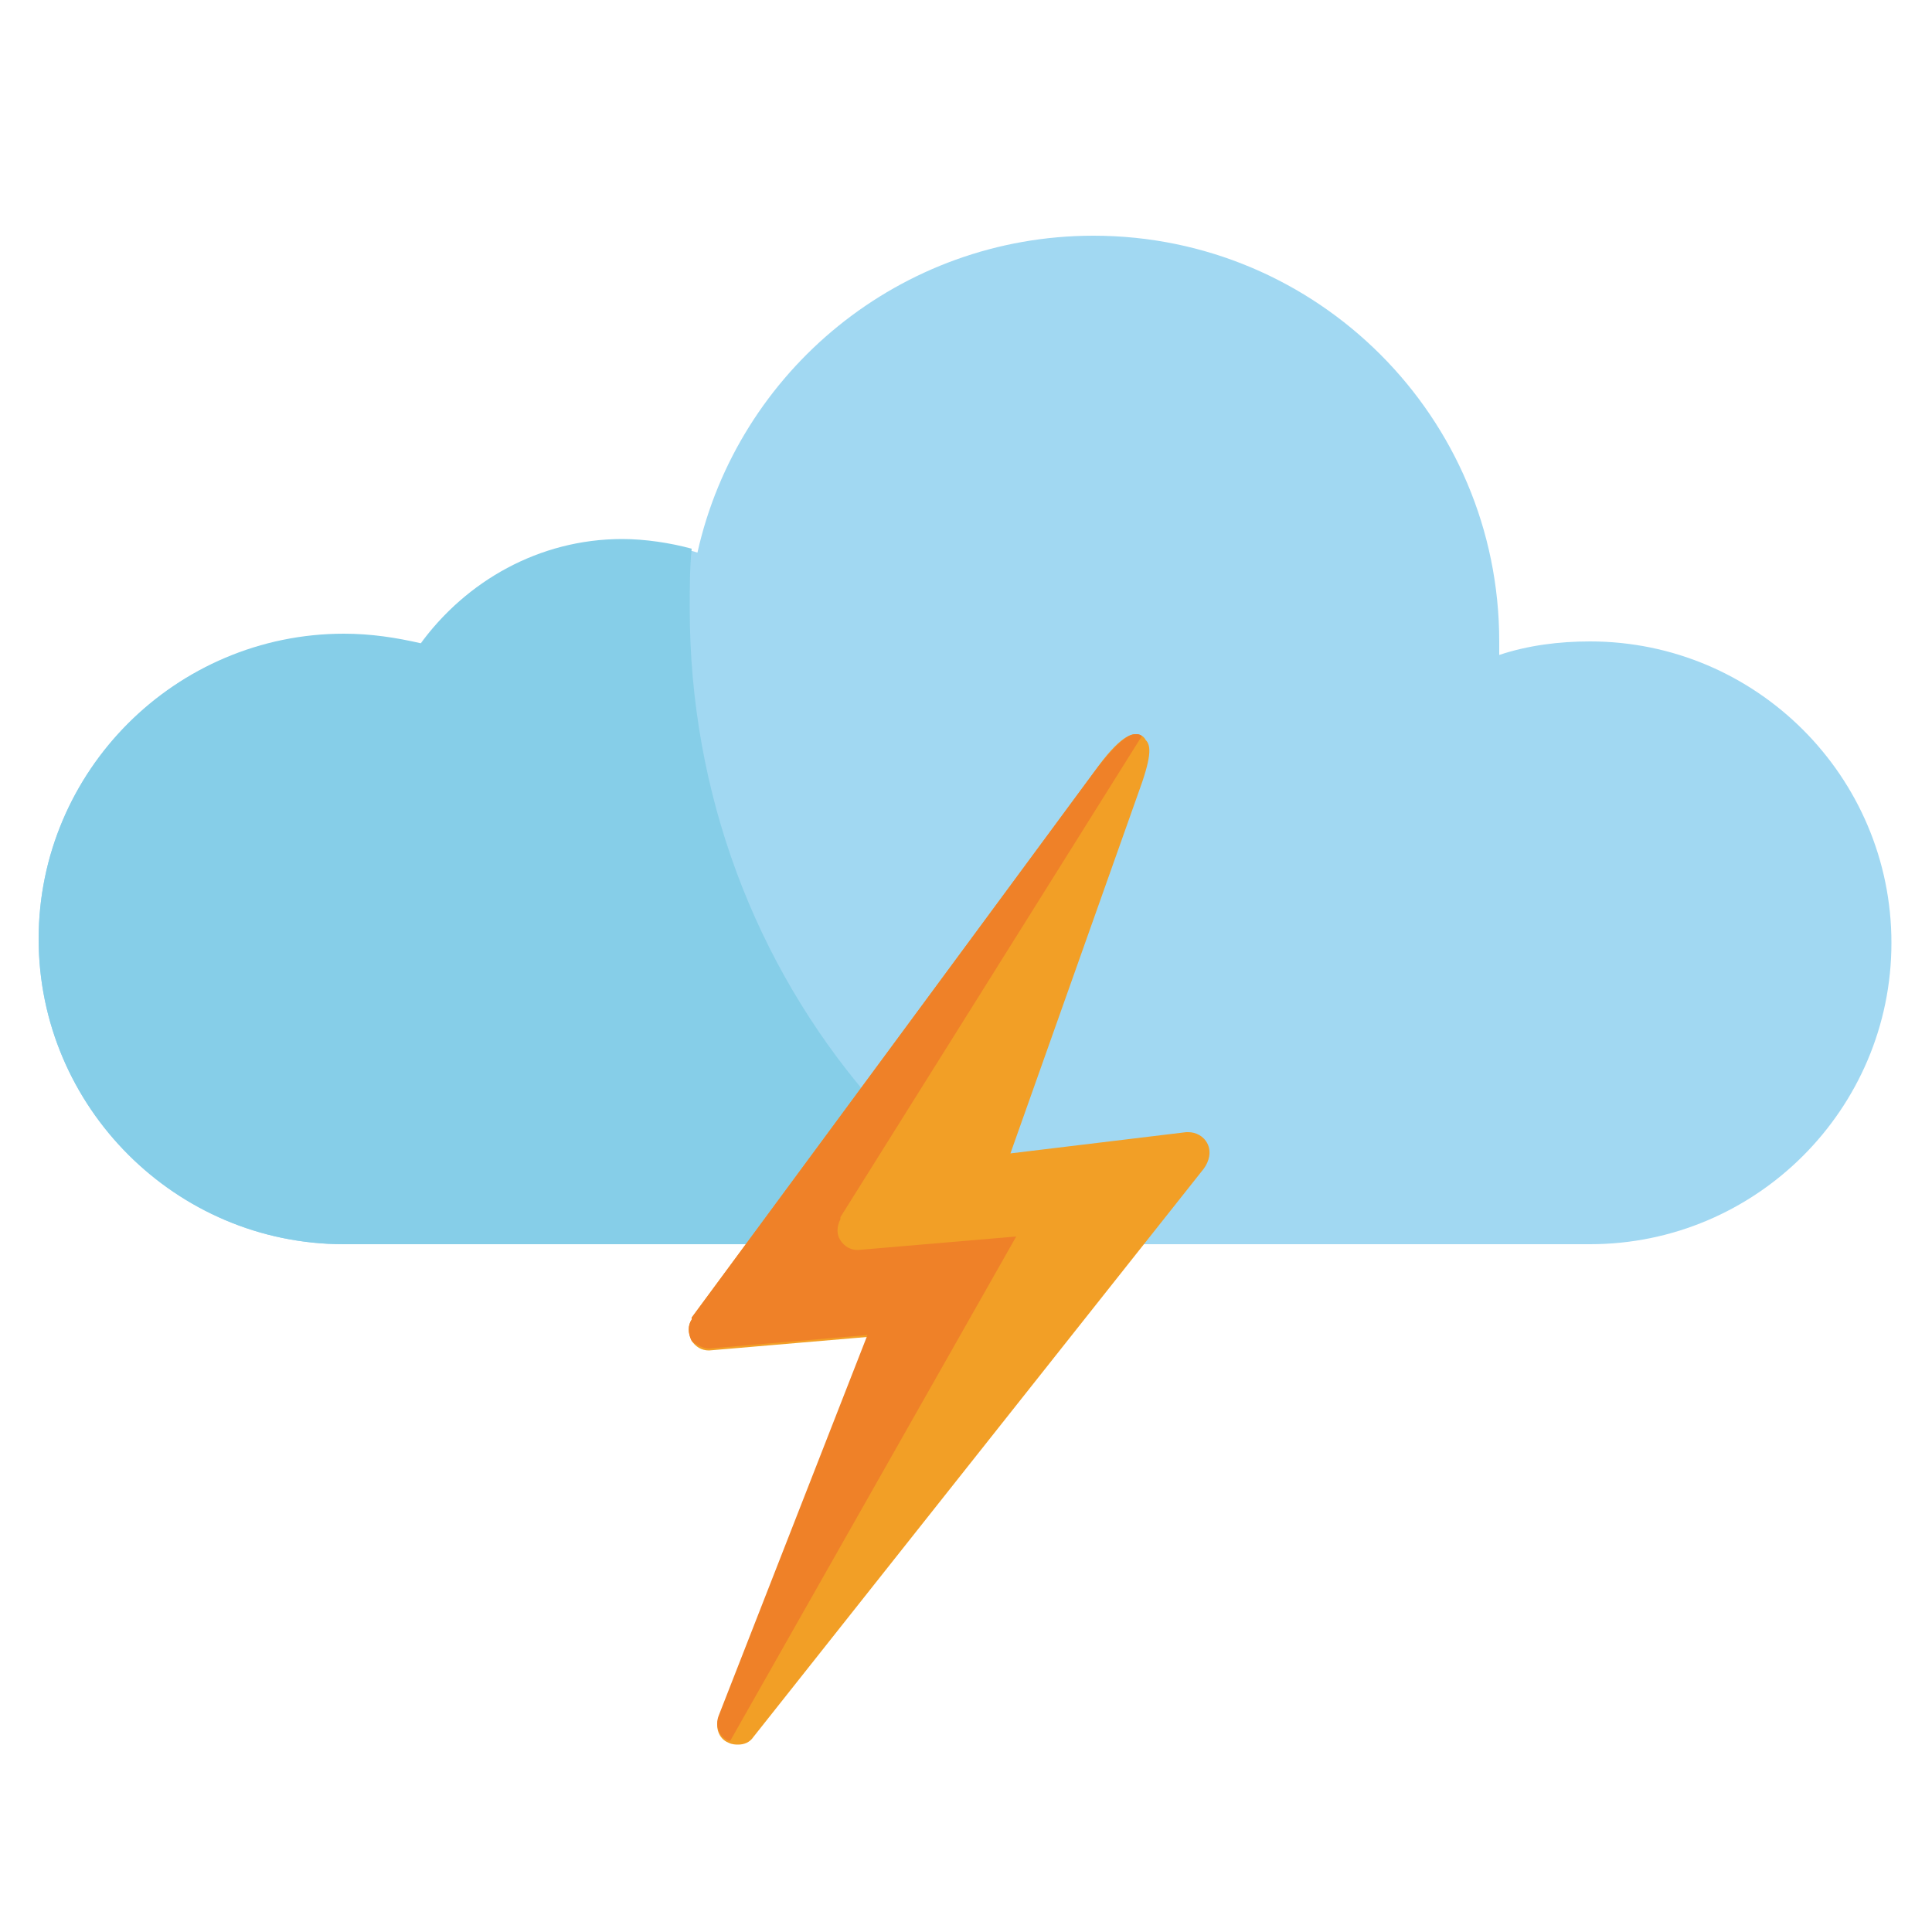
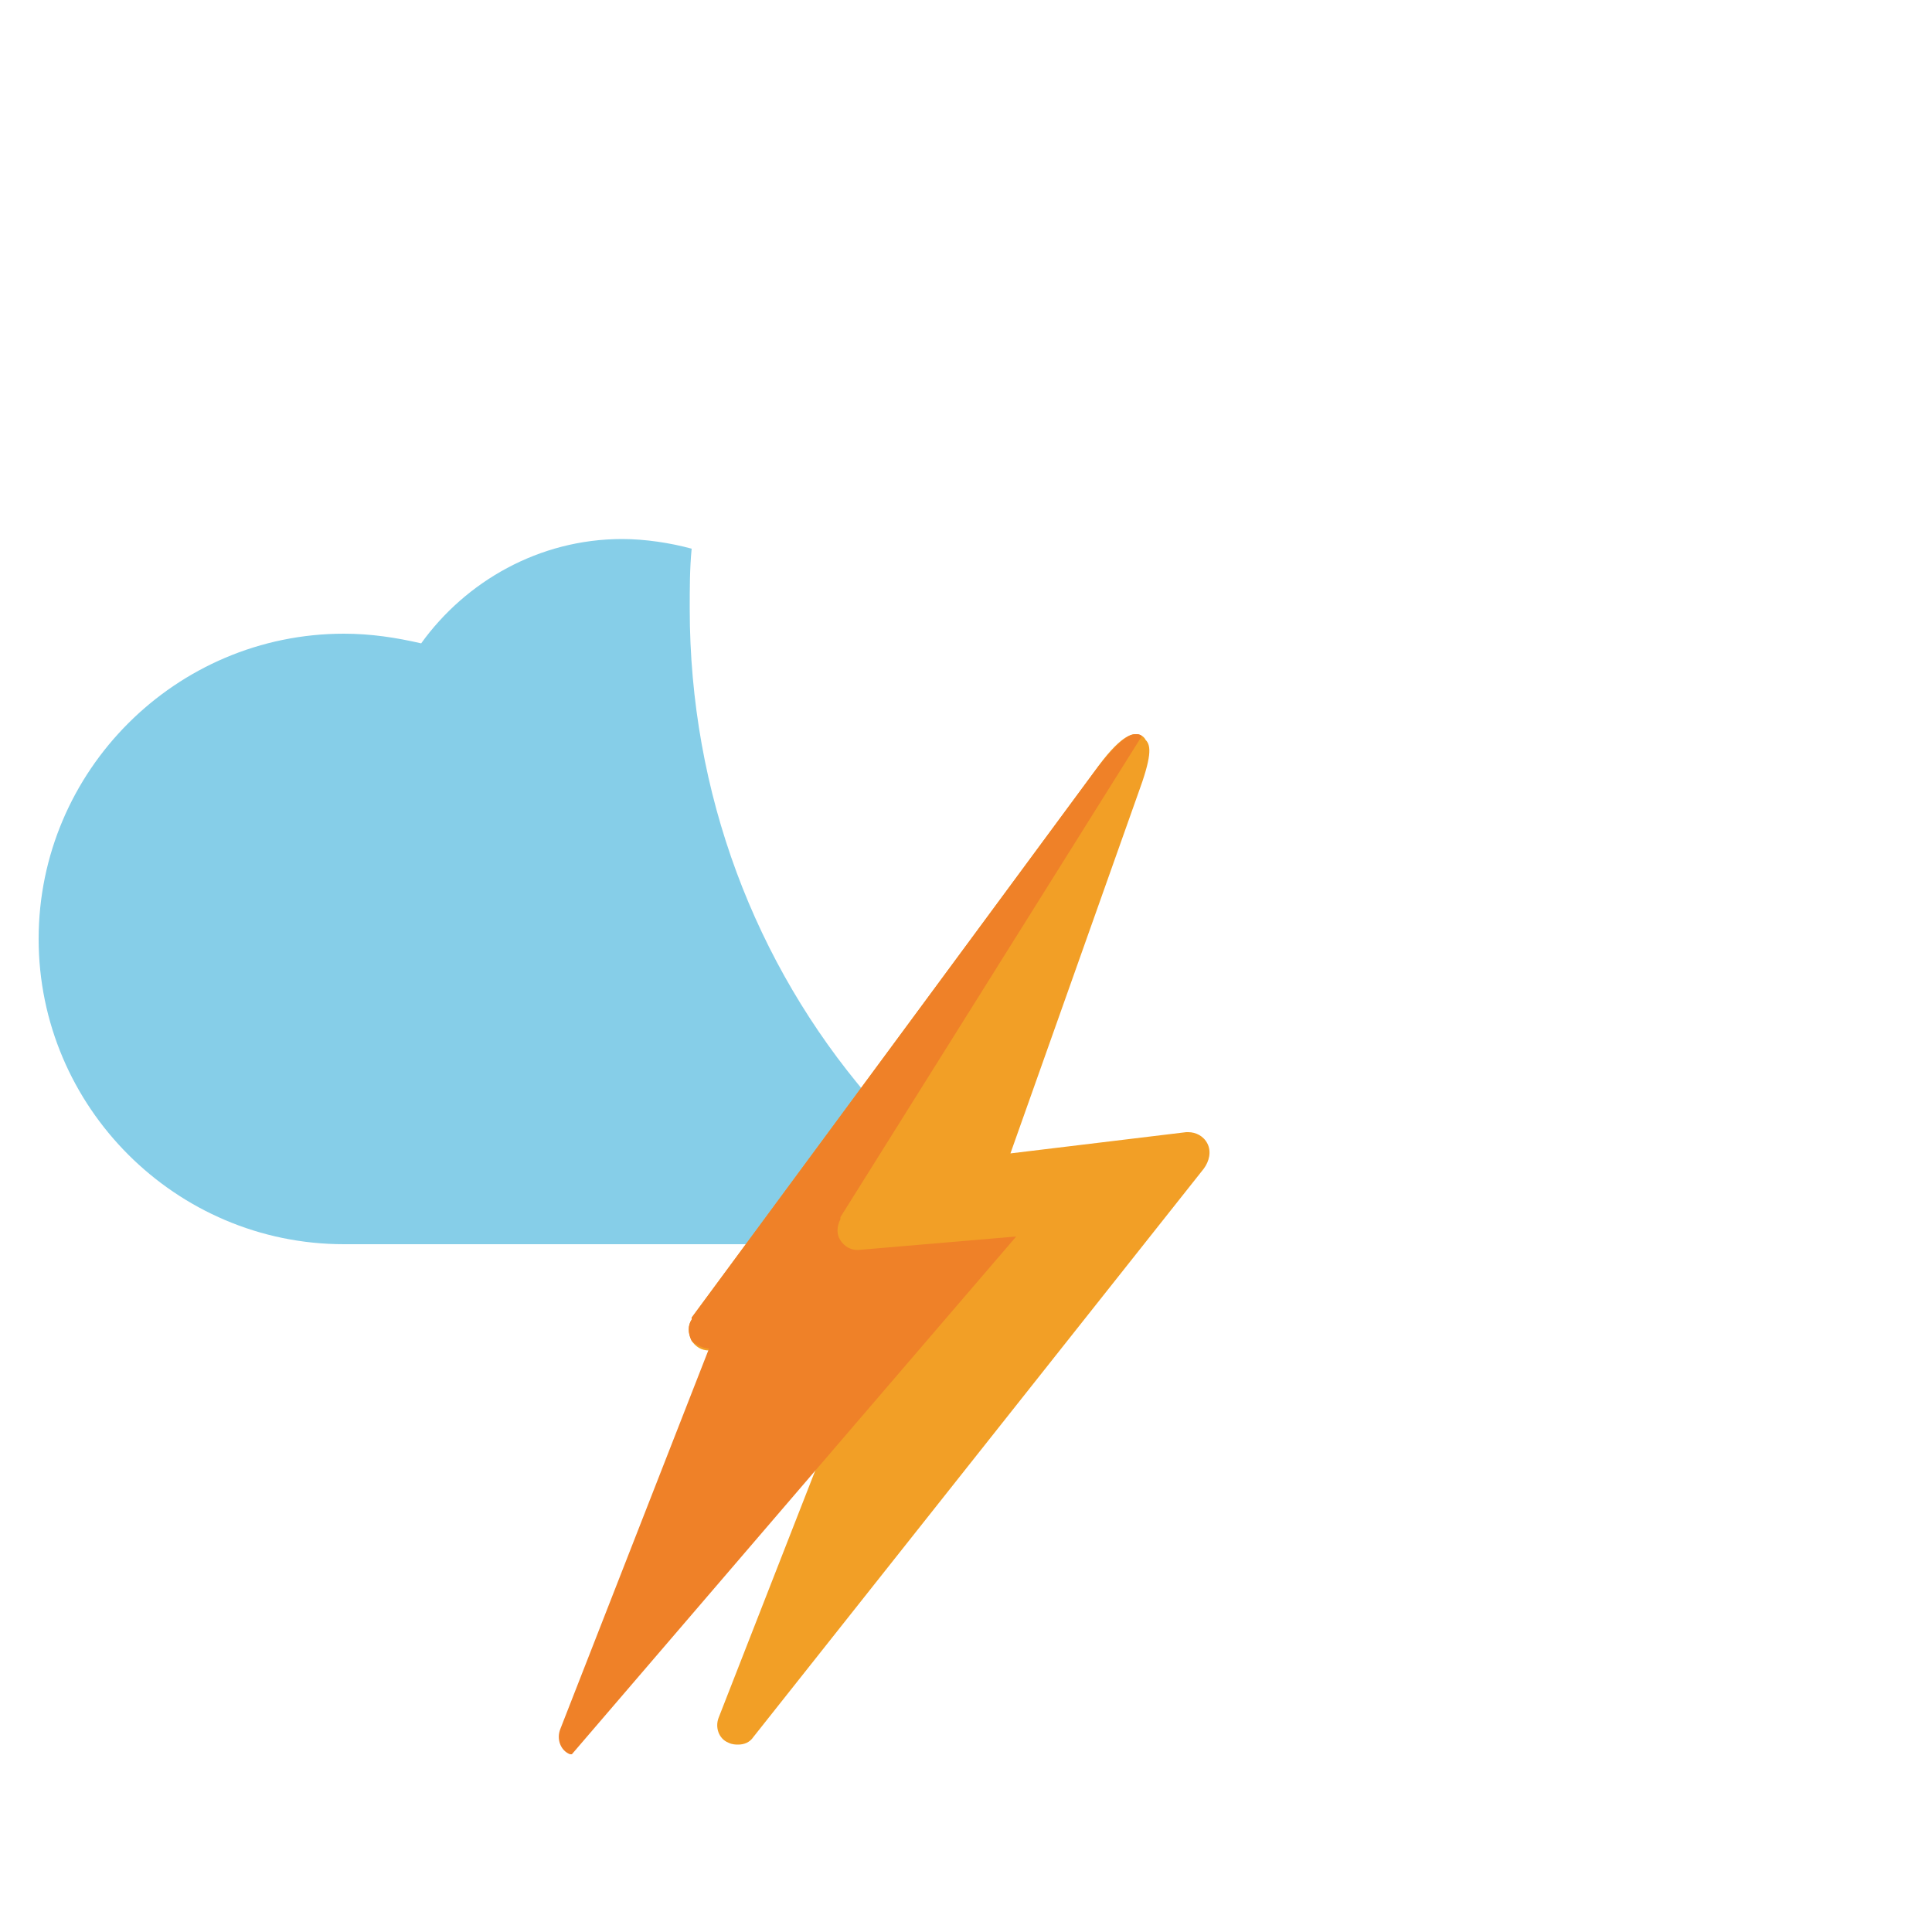
<svg xmlns="http://www.w3.org/2000/svg" version="1.1" id="Capa_1" x="0px" y="0px" viewBox="0 0 100 100" style="enable-background:new 0 0 100 100;" xml:space="preserve">
  <style type="text/css">
	.st0{fill:#A1D8F2;}
	.st1{fill:#86CEE8;}
	.st2{fill:#F29F26;}
	.st3{fill:#EF8128;}
</style>
  <g id="XMLID_144_">
-     <path id="XMLID_154_" class="st0" d="M75.8,64.4h6.5c8.6,0,15.6-7,15.6-15.6c0-8.6-7-15.6-15.6-15.6c-1.6,0-3.2,0.2-4.7,0.7   c0-0.2,0-0.5,0-0.7c0-11.6-9.4-21-21-21c-10,0-18.4,7-20.5,16.4c-1.3-0.4-2.6-0.6-4-0.6c-4.3,0-8.1,2.2-10.4,5.4   c-1.3-0.3-2.6-0.5-4-0.5C9.1,32.8,2,39.9,2,48.6c0,8.7,7.1,15.8,15.8,15.8h21.4l17.7-24c0,0,3.2-4.4,1.4,0.6c0,0,0,0,0,0l-6.8,19.3   l10-1.2c0.2,0,0.4,0.1,0.5,0.3c0.1,0.2,0.1,0.4-0.1,0.6l-3.5,4.4h11.8" />
    <path id="XMLID_151_" class="st1" d="M35.7,31.5c0-1,0-2.1,0.1-3.1c-1.1-0.3-2.4-0.5-3.6-0.5c-4.3,0-8.1,2.2-10.4,5.4   c-1.3-0.3-2.6-0.5-4-0.5C9.1,32.8,2,39.9,2,48.6c0,8.7,7.1,15.8,15.8,15.8h21.4l5.7-7.7C39.1,49.9,35.7,41.1,35.7,31.5L35.7,31.5z    M35.7,31.5" />
    <path id="XMLID_148_" class="st2" d="M62.5,59.2c-0.2-0.4-0.6-0.6-1-0.6c0,0,0,0-0.1,0l-9.1,1.1l6.6-18.6c0.7-1.9,0.7-2.5,0.4-2.8   c-0.1-0.2-0.3-0.3-0.5-0.3c-0.2,0-0.8,0-2.2,2L35.8,68.2c0,0,0,0,0,0.1c-0.2,0.3-0.2,0.7,0,1.1c0.2,0.3,0.5,0.5,0.9,0.5   c0,0,0,0,0,0l8.2-0.7l-7.7,19.7c-0.2,0.5,0,1.1,0.5,1.3c0.2,0.1,0.4,0.1,0.5,0.1c0.3,0,0.6-0.1,0.8-0.4l23.3-29.4   C62.6,60.1,62.7,59.6,62.5,59.2L62.5,59.2z M62.5,59.2" />
-     <path id="XMLID_145_" class="st3" d="M36.7,69.8C36.7,69.8,36.8,69.8,36.7,69.8l8.2-0.7l-7.7,19.7c-0.2,0.5,0,1.1,0.5,1.3   c0,0,0.1,0,0.1,0L52.6,64l-8.2,0.7c0,0,0,0,0,0c-0.4,0-0.7-0.2-0.9-0.5c-0.2-0.3-0.2-0.7,0-1.1c0,0,0,0,0-0.1l15.6-24.9   c-0.1-0.1-0.2-0.1-0.3-0.1c-0.2,0-0.7,0-2.2,2L35.8,68.2c0,0,0,0,0,0.1c-0.2,0.3-0.2,0.7,0,1.1C36,69.6,36.4,69.8,36.7,69.8   L36.7,69.8z M36.7,69.8" />
+     <path id="XMLID_145_" class="st3" d="M36.7,69.8C36.7,69.8,36.8,69.8,36.7,69.8l-7.7,19.7c-0.2,0.5,0,1.1,0.5,1.3   c0,0,0.1,0,0.1,0L52.6,64l-8.2,0.7c0,0,0,0,0,0c-0.4,0-0.7-0.2-0.9-0.5c-0.2-0.3-0.2-0.7,0-1.1c0,0,0,0,0-0.1l15.6-24.9   c-0.1-0.1-0.2-0.1-0.3-0.1c-0.2,0-0.7,0-2.2,2L35.8,68.2c0,0,0,0,0,0.1c-0.2,0.3-0.2,0.7,0,1.1C36,69.6,36.4,69.8,36.7,69.8   L36.7,69.8z M36.7,69.8" />
  </g>
</svg>